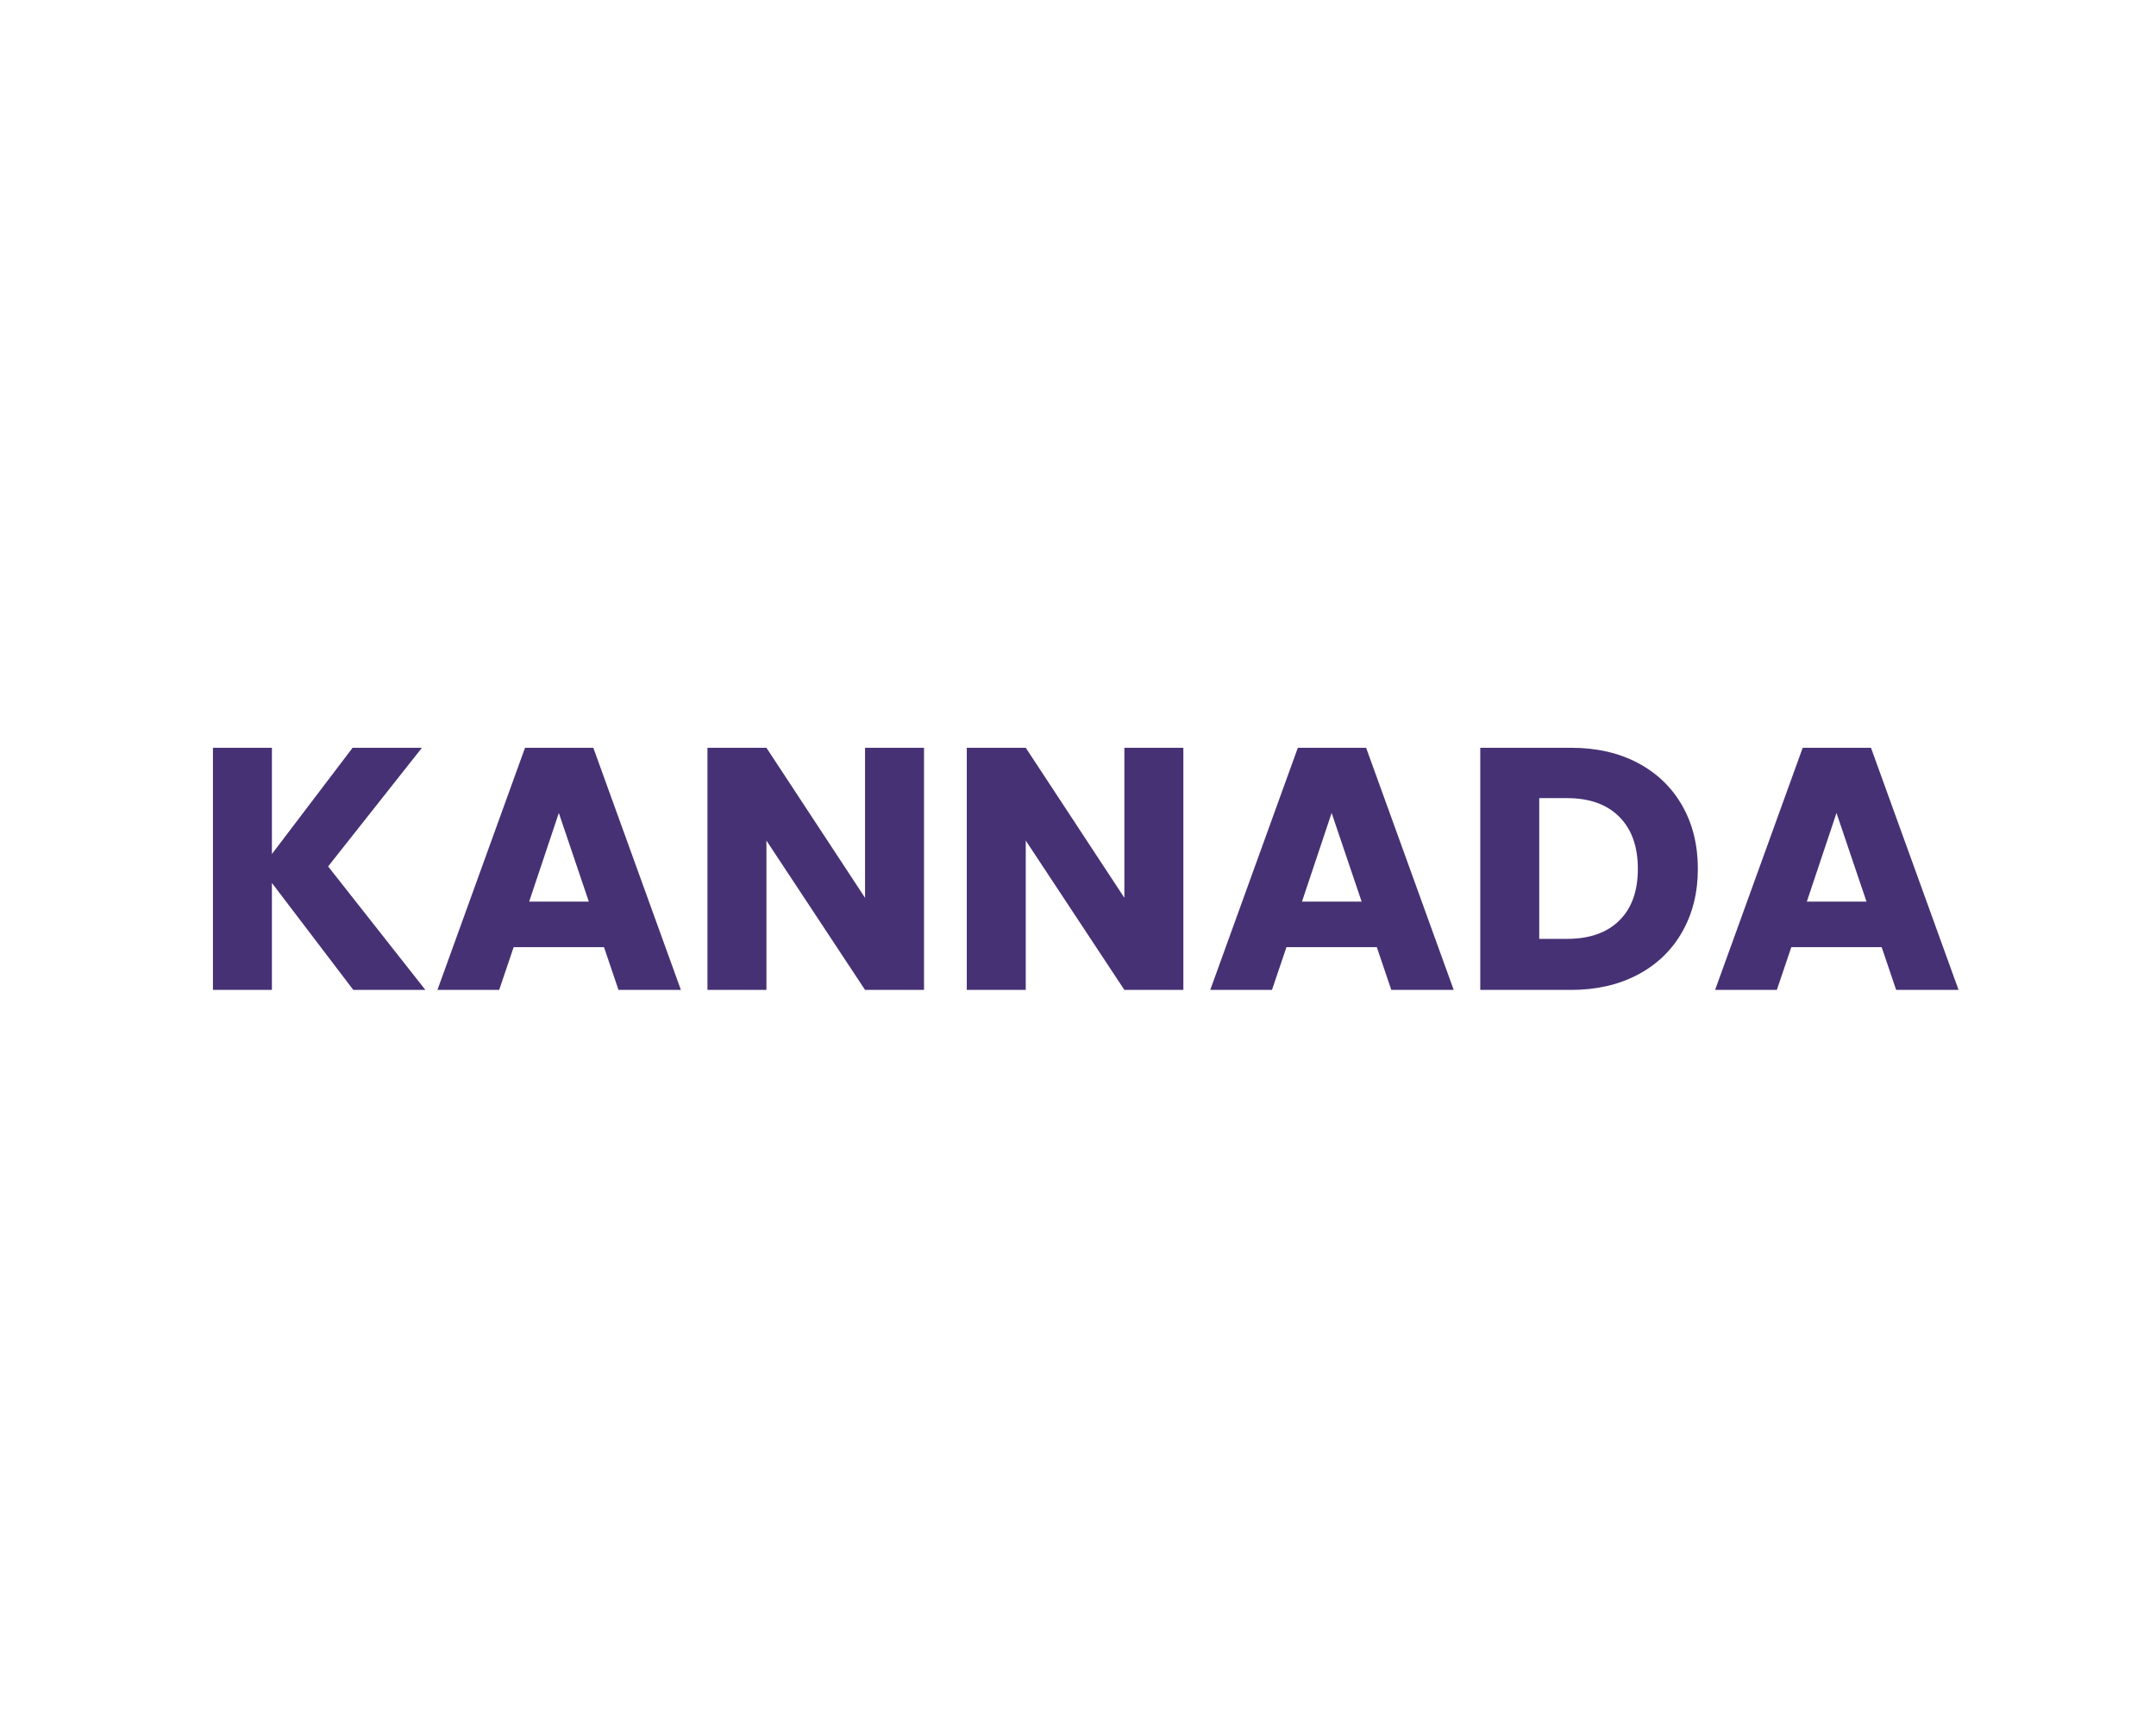
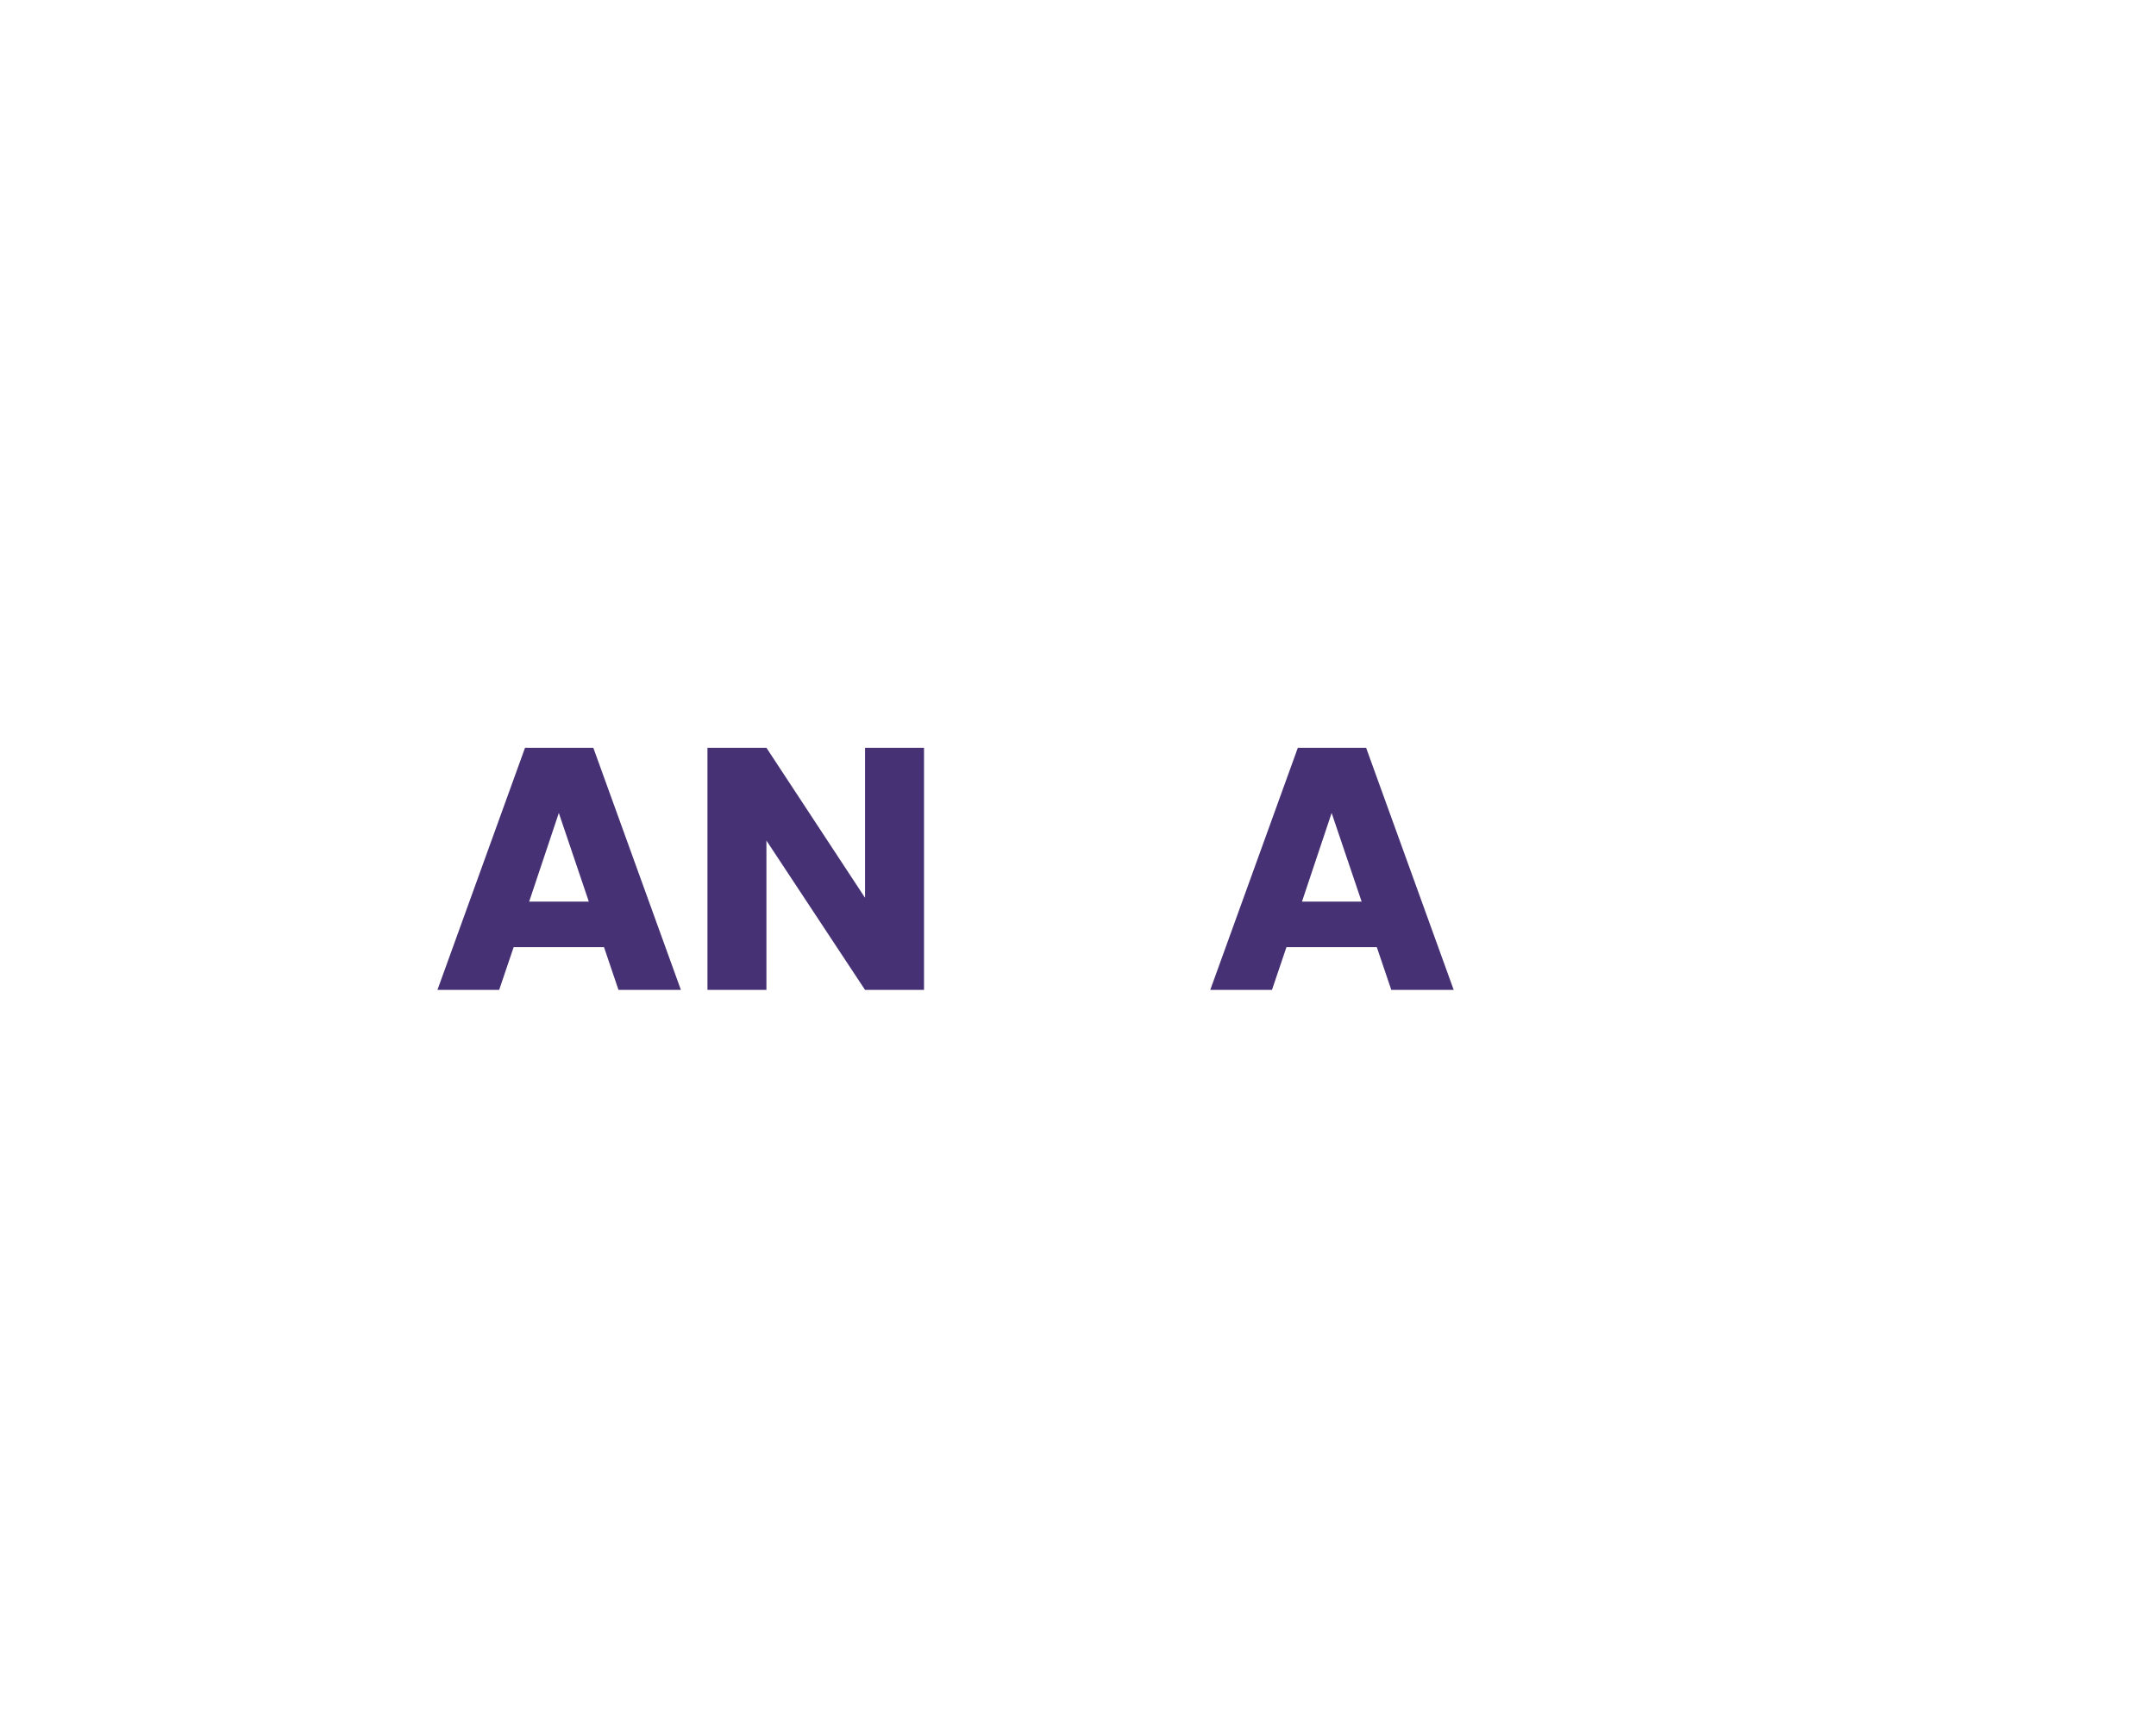
<svg xmlns="http://www.w3.org/2000/svg" width="100%" height="100%" viewBox="0 0 1042 834" version="1.1" xml:space="preserve" style="fill-rule:evenodd;clip-rule:evenodd;stroke-linejoin:round;stroke-miterlimit:2;">
-   <path d="M170.748,478.331l-39.333,-51.667l0,51.667l-28.5,0l0,-117l28.5,0l0,51.333l39,-51.333l33.5,0l-45.334,57.333l47,59.667l-34.833,0Z" style="fill:#463174;fill-rule:nonzero;" />
  <path d="M291.915,457.664l-43.667,0l-7,20.667l-29.833,0l42.333,-117l33,0l42.333,117l-30.166,0l-7,-20.667Zm-7.334,-22l-14.5,-42.833l-14.333,42.833l28.833,0Z" style="fill:#463174;fill-rule:nonzero;" />
  <path d="M446.581,478.331l-28.5,0l-47.666,-72.167l0,72.167l-28.5,0l0,-117l28.5,0l47.666,72.5l0,-72.5l28.5,0l0,117Z" style="fill:#463174;fill-rule:nonzero;" />
-   <path d="M571.915,478.331l-28.5,0l-47.667,-72.167l0,72.167l-28.5,0l0,-117l28.5,0l47.667,72.5l0,-72.5l28.5,0l0,117Z" style="fill:#463174;fill-rule:nonzero;" />
  <path d="M665.415,457.664l-43.667,0l-7,20.667l-29.833,0l42.333,-117l33,0l42.333,117l-30.166,0l-7,-20.667Zm-7.334,-22l-14.5,-42.833l-14.333,42.833l28.833,0Z" style="fill:#463174;fill-rule:nonzero;" />
-   <path d="M759.248,361.331c12.333,0 23.111,2.445 32.333,7.333c9.222,4.889 16.361,11.75 21.417,20.584c5.055,8.833 7.583,19.028 7.583,30.583c0,11.445 -2.528,21.611 -7.583,30.5c-5.056,8.889 -12.222,15.778 -21.5,20.667c-9.278,4.889 -20.028,7.333 -32.25,7.333l-43.833,0l0,-117l43.833,0Zm-1.833,92.333c10.777,0 19.166,-2.944 25.166,-8.833c6,-5.889 9,-14.222 9,-25c0,-10.778 -3,-19.167 -9,-25.167c-6,-6 -14.389,-9 -25.166,-9l-13.5,0l0,68l13.5,0Z" style="fill:#463174;fill-rule:nonzero;" />
-   <path d="M909.415,457.664l-43.667,0l-7,20.667l-29.833,0l42.333,-117l33,0l42.333,117l-30.166,0l-7,-20.667Zm-7.334,-22l-14.5,-42.833l-14.333,42.833l28.833,0Z" style="fill:#463174;fill-rule:nonzero;" />
</svg>